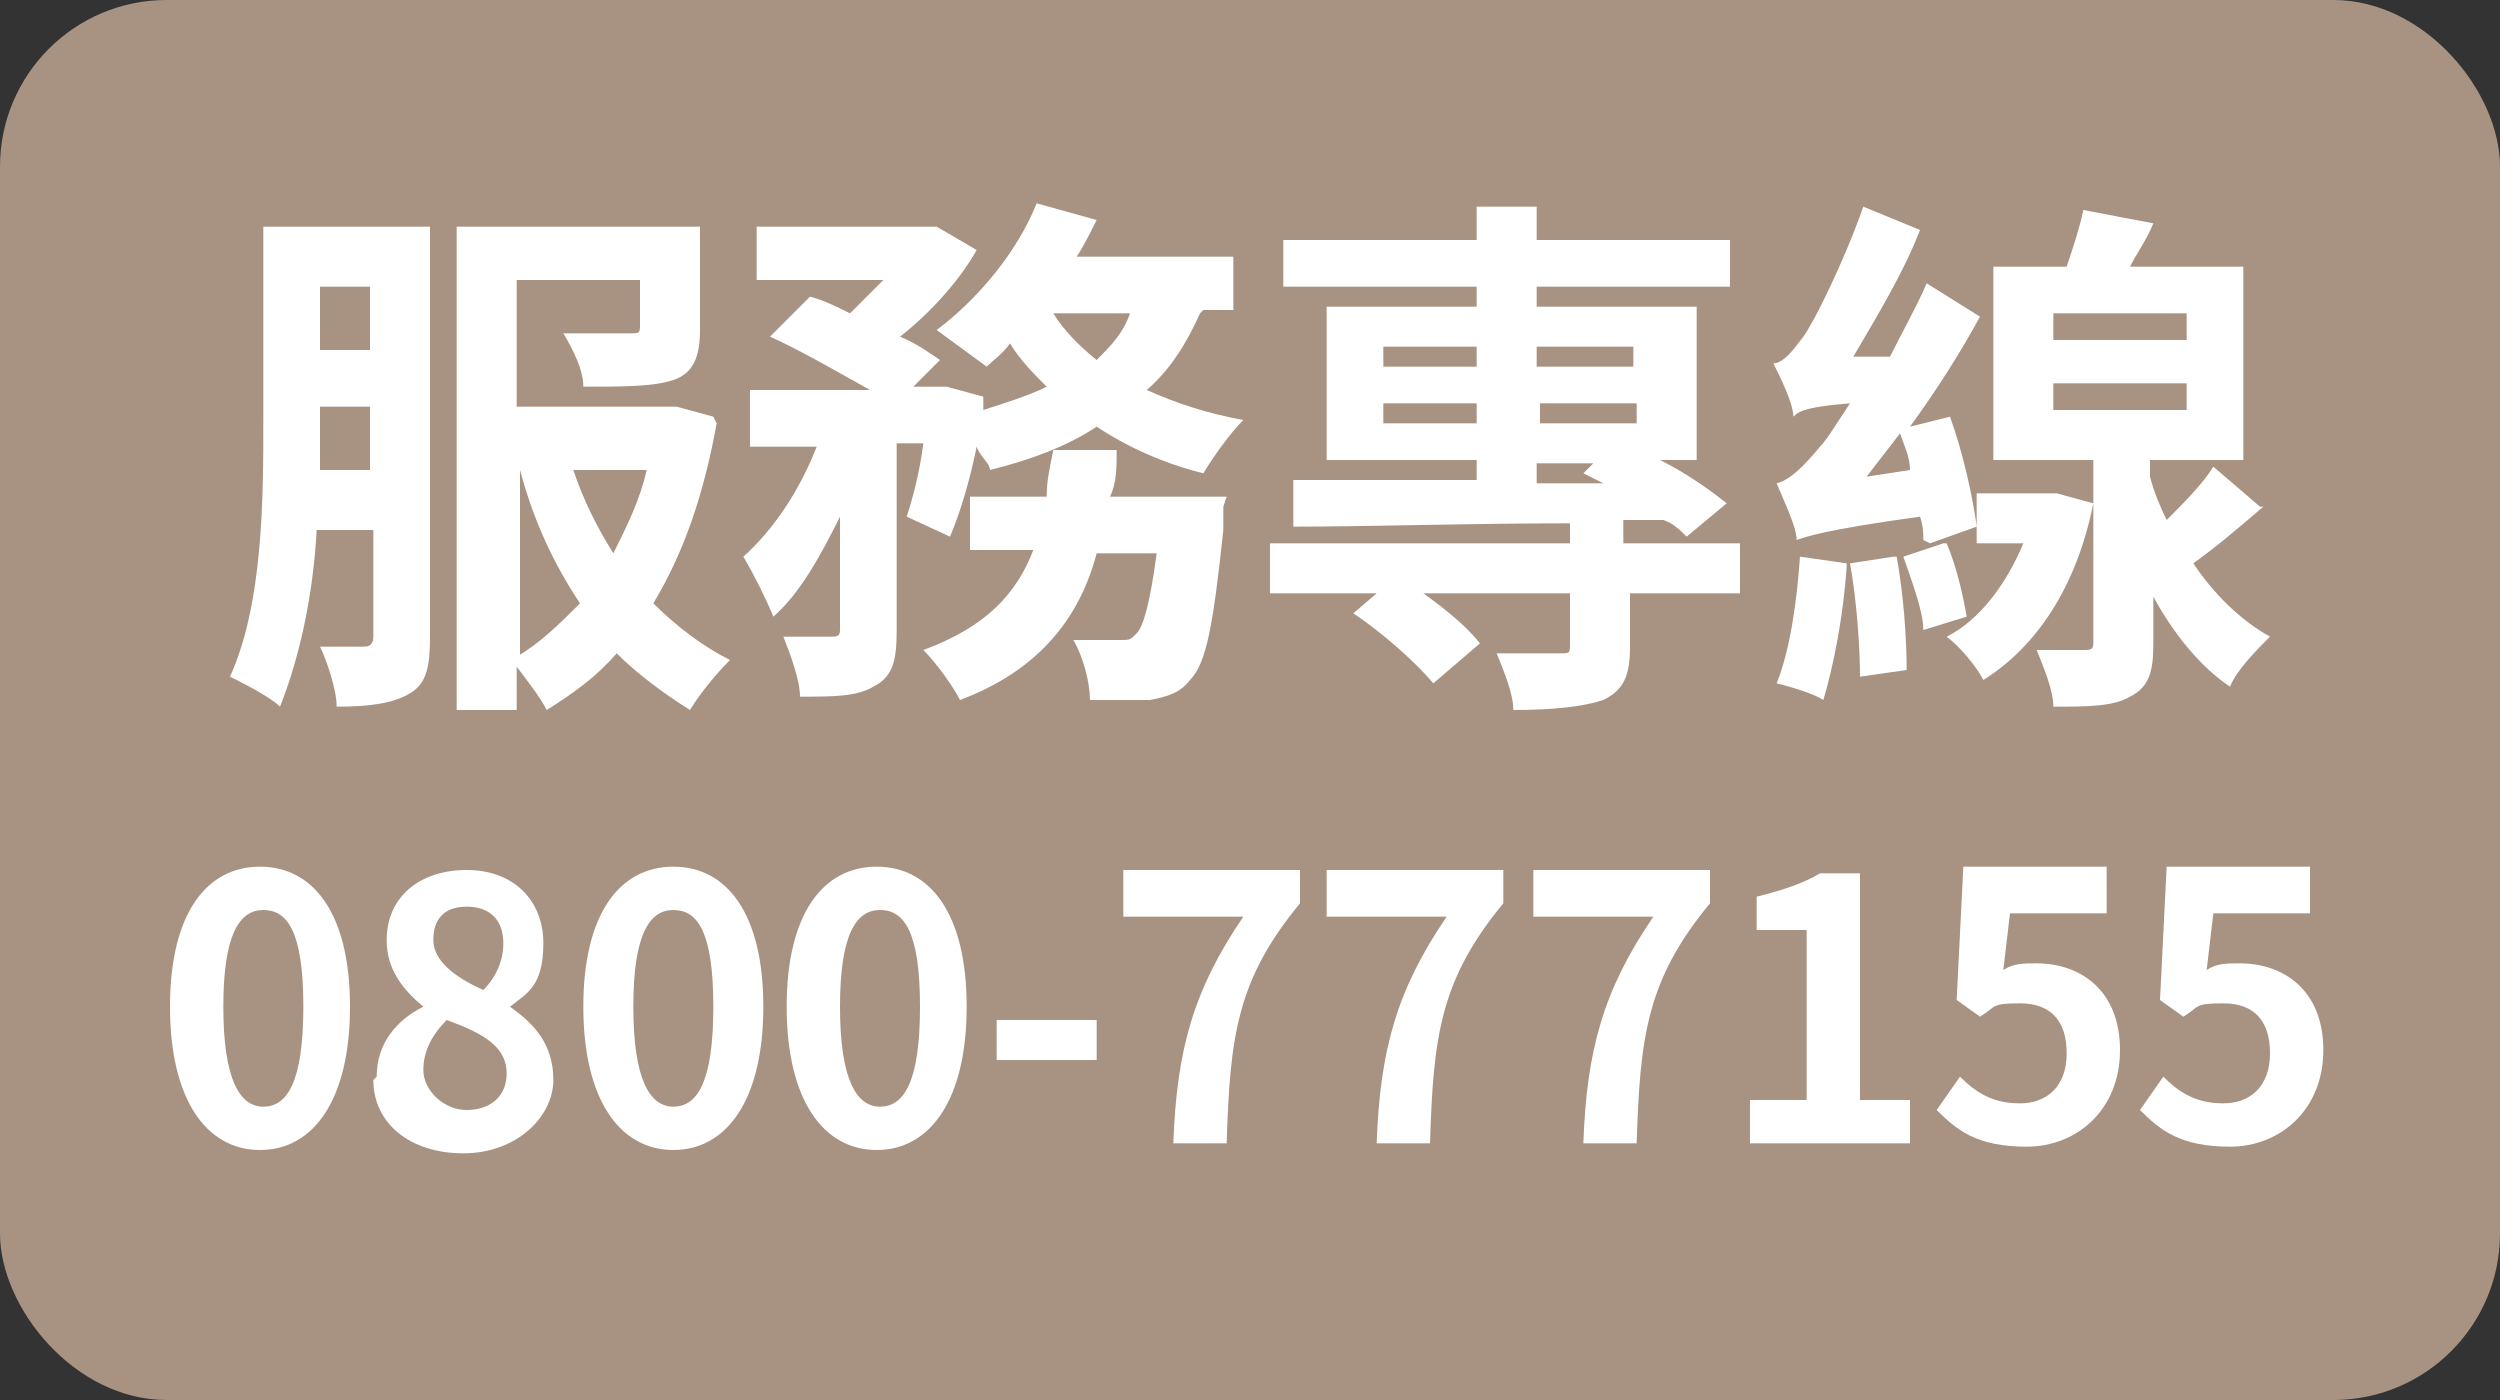
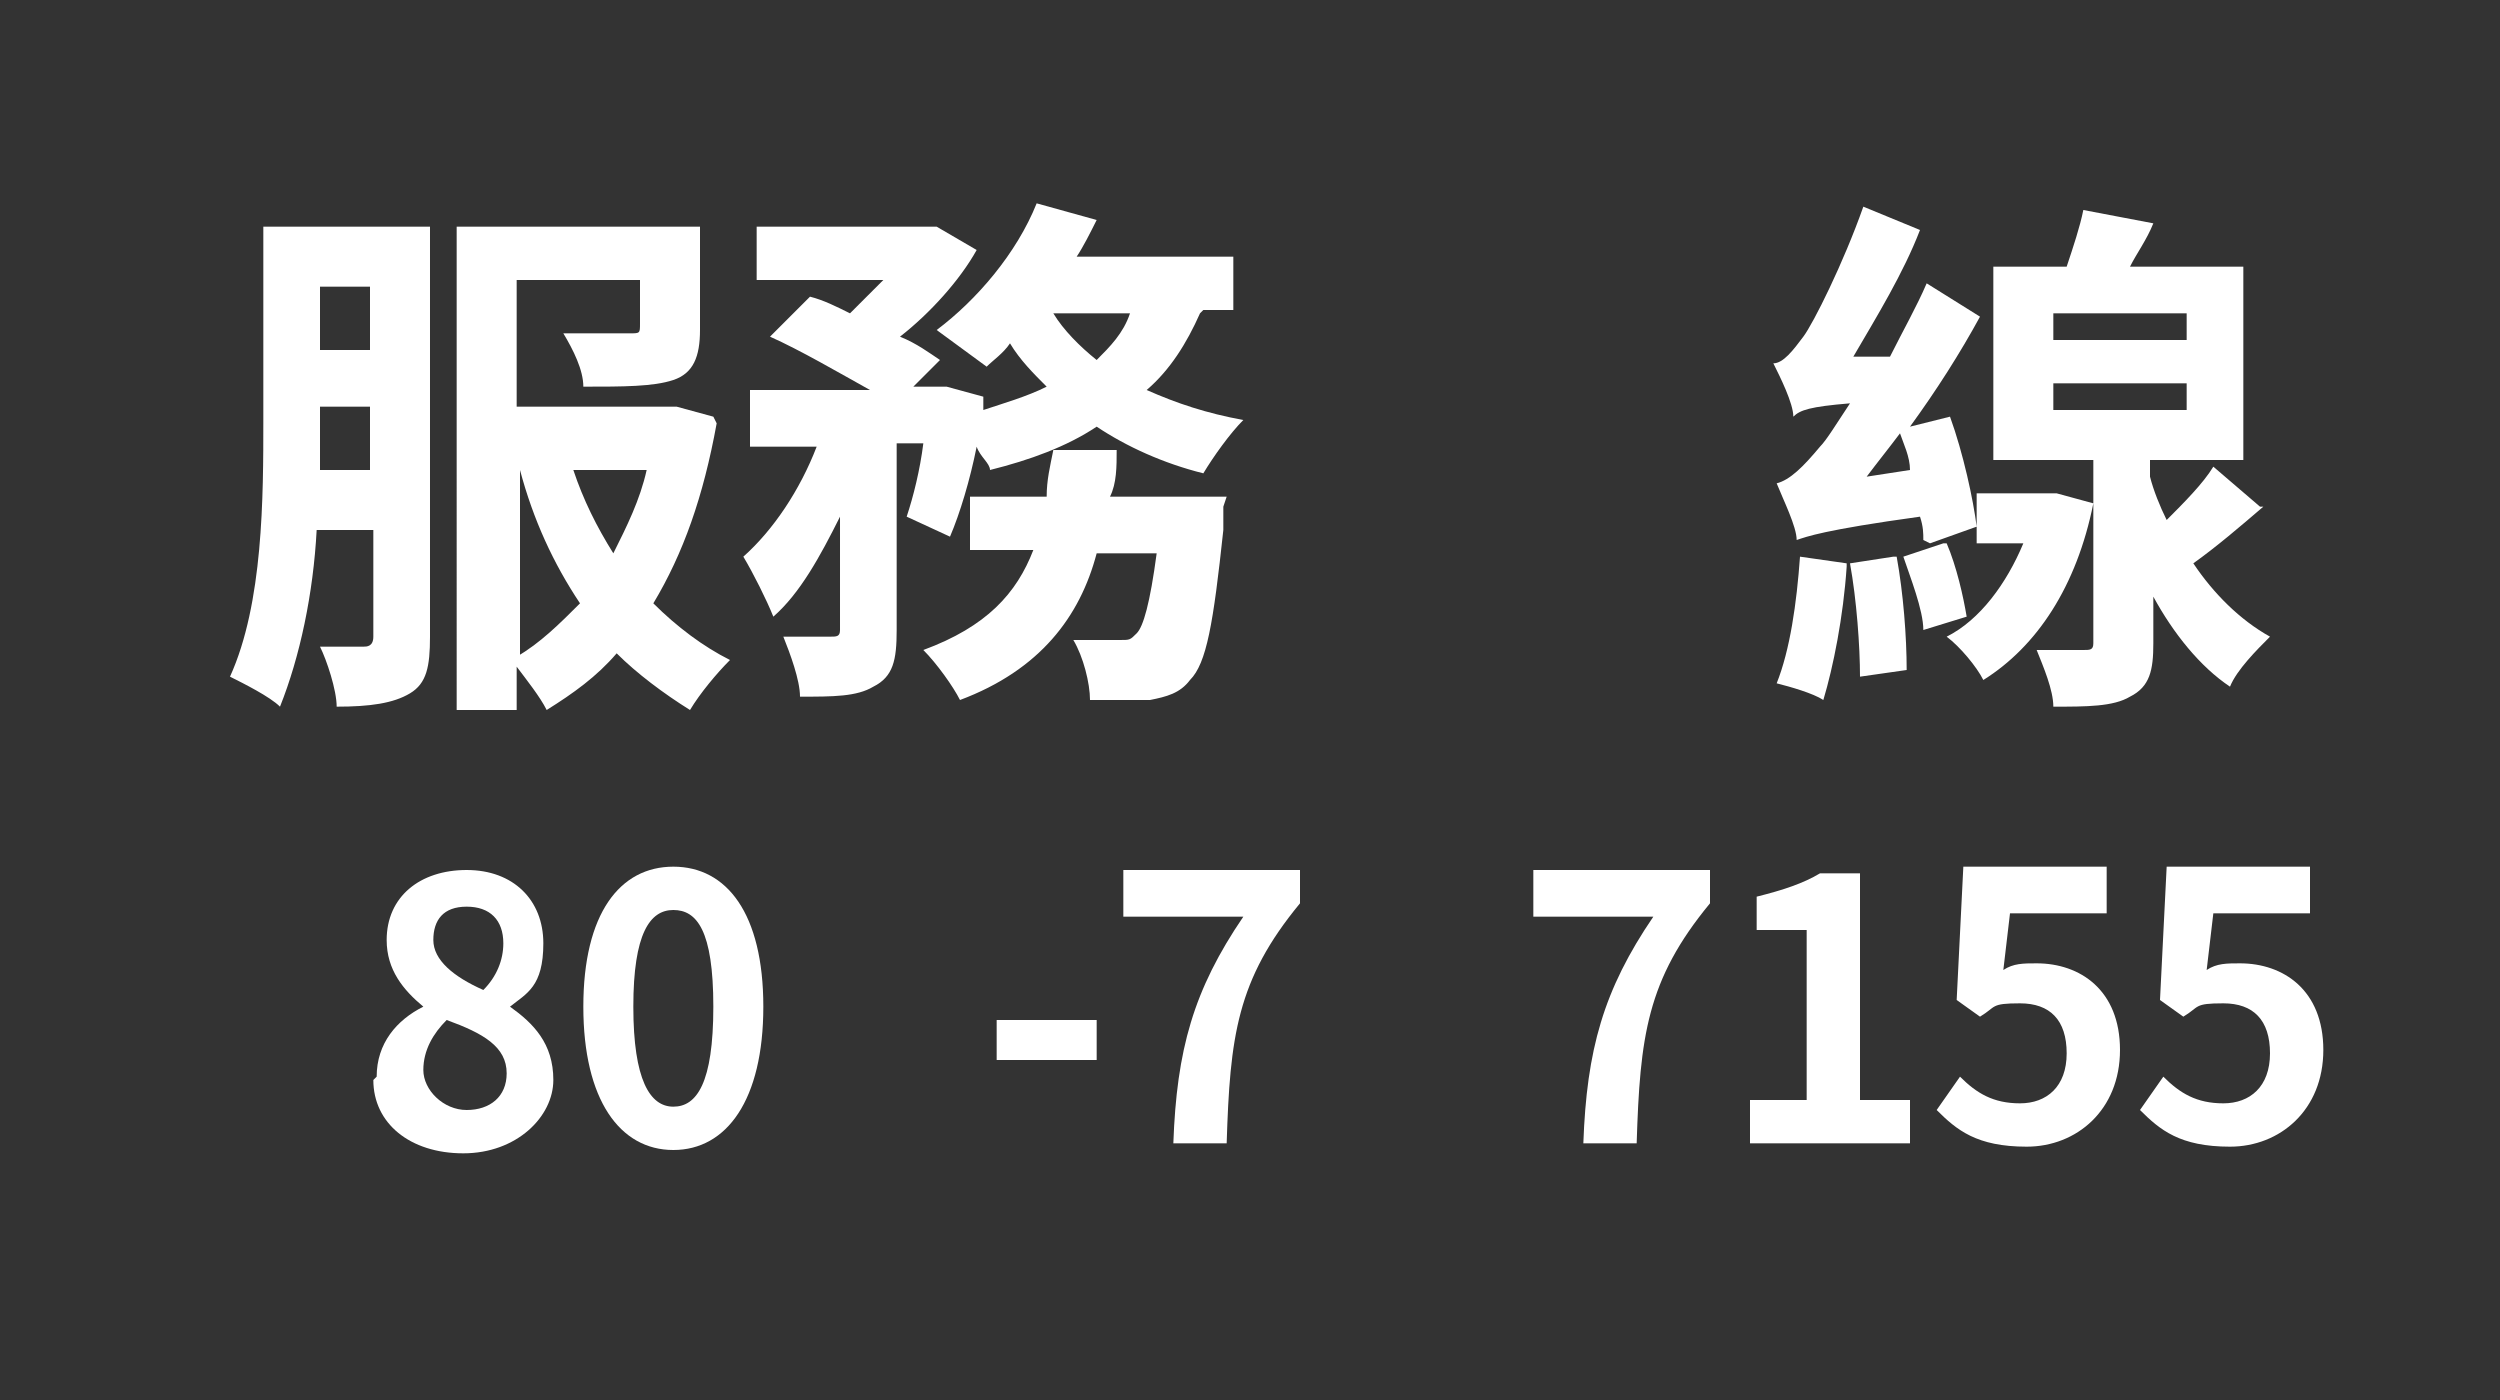
<svg xmlns="http://www.w3.org/2000/svg" version="1.1" viewBox="0 0 75 42">
  <rect x="0" y="0" width="75" height="42" fill="#333333" stroke="none" />
  <defs>
    <style>
      .cls-1 {
        fill: #fff;
      }

      .cls-2 {
        fill: #a89282;
      }
    </style>
  </defs>
  <g>
    <g id="_圖層_1" data-name="圖層_1">
-       <rect class="cls-2" y="0" width="75" height="42" rx="5" ry="5" />
      <g>
        <path class="cls-1" d="M12.9,19.1c0,.9-.1,1.4-.6,1.7-.5.3-1.2.4-2.2.4,0-.5-.3-1.4-.5-1.8.6,0,1.2,0,1.3,0s.3,0,.3-.3v-3.2h-1.7c-.1,1.9-.5,3.8-1.1,5.3-.3-.3-1.1-.7-1.5-.9,1-2.2,1-5.4,1-7.7v-5.8h5v12.3ZM11.1,14.1v-1.9h-1.5v.4c0,.5,0,1,0,1.5h1.6ZM9.6,8.6v1.9h1.5v-1.9h-1.5ZM21.5,12.7c-.4,2.2-1,3.9-1.9,5.4.7.7,1.5,1.3,2.3,1.7-.4.4-.9,1-1.2,1.5-.8-.5-1.6-1.1-2.2-1.7-.6.7-1.3,1.2-2.1,1.7-.2-.4-.6-.9-.9-1.3v1.3h-1.8V6.8h7.3v3.1c0,.8-.2,1.3-.8,1.5-.6.2-1.5.2-2.7.2,0-.5-.3-1.1-.6-1.6.8,0,1.7,0,2,0,.3,0,.3,0,.3-.3v-1.3h-3.7v3.8h4.8c0,0,1.1.3,1.1.3ZM15.5,19.7c.7-.4,1.3-1,1.9-1.6-.8-1.2-1.4-2.5-1.8-4h0v5.6ZM17.2,14.1c.3.9.7,1.7,1.2,2.5.4-.8.8-1.6,1-2.5h-2.2Z" />
        <path class="cls-1" d="M36,9.4c-.4.9-.9,1.7-1.6,2.3.9.4,1.8.7,2.9.9-.4.4-.9,1.1-1.2,1.6-1.2-.3-2.3-.8-3.2-1.4-.9.6-2,1-3.2,1.3,0-.2-.3-.4-.4-.7-.2,1-.5,2-.8,2.7l-1.3-.6c.2-.6.4-1.4.5-2.2h-.8v5.6c0,.9-.1,1.4-.7,1.7-.5.3-1.2.3-2.2.3,0-.5-.3-1.3-.5-1.8.6,0,1.2,0,1.4,0,.2,0,.3,0,.3-.2v-3.4c-.6,1.2-1.2,2.3-2,3-.2-.5-.6-1.3-.9-1.8.9-.8,1.7-2,2.2-3.3h-2v-1.7h3.6c-.9-.5-2.1-1.2-3-1.6l1.2-1.2c.4.1.8.3,1.2.5.3-.3.7-.7,1-1h-3.8v-1.6h5.4c0,0,1.2.7,1.2.7-.5.9-1.4,1.9-2.3,2.6.5.2.9.5,1.2.7l-.8.8h1c0,0,1.1.3,1.1.3v.4c.6-.2,1.3-.4,1.9-.7-.4-.4-.8-.8-1.1-1.3-.2.3-.5.5-.7.7-.4-.3-1.1-.8-1.5-1.1,1.2-.9,2.4-2.3,3-3.8l1.8.5c-.2.4-.4.8-.6,1.1h4.7v1.6h-.9ZM36.7,15.2s0,.5,0,.7c-.3,2.8-.5,4-1,4.5-.3.4-.7.5-1.2.6-.4,0-1,0-1.8,0,0-.5-.2-1.3-.5-1.8.6,0,1.1,0,1.4,0s.3,0,.5-.2c.2-.2.4-.9.6-2.4h-1.8c-.5,1.9-1.7,3.5-4.1,4.4-.2-.4-.7-1.1-1.1-1.5,1.9-.7,2.8-1.7,3.3-3h-1.9v-1.6h2.3c0-.5.1-.9.2-1.4h1.9c0,.5,0,1-.2,1.4h3.5ZM31.6,9.4c.3.5.8,1,1.3,1.4.4-.4.8-.8,1-1.4h-2.4Z" />
-         <path class="cls-1" d="M52.4,17.8h-3.5v1.6c0,.9-.2,1.3-.8,1.6-.6.2-1.5.3-2.7.3,0-.5-.3-1.2-.5-1.7.8,0,1.7,0,1.9,0,.3,0,.3,0,.3-.3v-1.5h-4.4c.7.5,1.3,1,1.7,1.5l-1.4,1.2c-.5-.6-1.5-1.5-2.4-2.1l.7-.6h-3.2v-1.5h9v-.6c-3.1,0-6.1.1-8.3.1v-1.4c1.4,0,3.4,0,5.5,0v-.6h-4.5v-4.6h4.5v-.6h-5.8v-1.4h5.8v-1h1.8v1h5.8v1.4h-5.8v.6h4.8v4.6h-1.1c.8.4,1.5.9,2,1.3l-1.2,1c-.2-.2-.4-.4-.7-.5h-1.2v.7h3.5v1.5ZM41.5,11h2.8v-.6h-2.8v.6ZM44.3,12.7v-.6h-2.8v.6h2.8ZM46.1,10.4v.6h2.9v-.6h-2.9ZM49.1,12.7v-.6h-2.9v.6h2.9ZM46.1,14.5h2c-.2-.1-.4-.2-.6-.3l.3-.3h-1.7v.6Z" />
        <path class="cls-1" d="M57.7,16.2c0-.2,0-.4-.1-.7-2.9.4-3.4.6-3.7.7,0-.4-.4-1.2-.6-1.7.4-.1.8-.5,1.3-1.1.2-.2.5-.7.9-1.3-1.2.1-1.5.2-1.7.4,0-.4-.4-1.2-.6-1.6.3,0,.6-.4.9-.8.3-.4,1.2-2.2,1.8-3.9l1.7.7c-.5,1.3-1.3,2.6-2,3.8h1.1c.4-.8.8-1.5,1.1-2.2l1.6,1c-.6,1.1-1.3,2.2-2.1,3.3l1.2-.3c.4,1.1.7,2.5.8,3.3l-1.4.5ZM55.4,17c-.1,1.5-.4,3-.7,4-.3-.2-1-.4-1.4-.5.4-1,.6-2.4.7-3.8l1.4.2ZM56.9,16.7c.2,1.1.3,2.4.3,3.4l-1.4.2c0-.9-.1-2.3-.3-3.4l1.3-.2ZM57.3,14.1c0-.4-.2-.8-.3-1.1-.3.4-.7.9-1,1.3l1.3-.2ZM58.4,16.3c.3.7.5,1.6.6,2.2l-1.3.4c0-.6-.4-1.6-.6-2.2l1.2-.4ZM62.8,15.1c-.5,2.5-1.7,4.3-3.3,5.3-.2-.4-.7-1-1.1-1.3,1-.5,1.8-1.6,2.3-2.8h-1.4v-1.5h2.4s1.1.3,1.1.3ZM67.9,15.2c-.7.6-1.4,1.2-2.1,1.7.6.9,1.4,1.7,2.3,2.2-.4.4-1,1-1.2,1.5-.9-.6-1.7-1.6-2.3-2.7v1.4c0,.8-.1,1.3-.7,1.6-.5.3-1.3.3-2.3.3,0-.5-.3-1.2-.5-1.7.6,0,1.2,0,1.4,0,.2,0,.3,0,.3-.2v-5.5h-3v-5.8h2.2c.2-.6.4-1.2.5-1.7l2.1.4c-.2.5-.5.9-.7,1.3h3.4v5.8h-2.8v.5c.1.4.3.9.5,1.3.5-.5,1.1-1.1,1.4-1.6l1.4,1.2ZM61.6,10.2h4v-.8h-4v.8ZM61.6,12.3h4v-.8h-4v.8Z" />
-         <path class="cls-1" d="M5.1,30.2c0-2.8,1.1-4.2,2.7-4.2s2.7,1.4,2.7,4.2-1.1,4.3-2.7,4.3-2.7-1.5-2.7-4.3ZM9.1,30.2c0-2.3-.5-2.9-1.2-2.9s-1.2.7-1.2,2.9.5,3,1.2,3,1.2-.7,1.2-3Z" />
        <path class="cls-1" d="M11.3,32.3c0-1,.6-1.7,1.4-2.1h0c-.6-.5-1.1-1.1-1.1-2,0-1.3,1-2.1,2.4-2.1s2.3.9,2.3,2.2-.5,1.5-1,1.9h0c.7.5,1.3,1.1,1.3,2.2s-1.1,2.2-2.7,2.2-2.7-.9-2.7-2.2ZM15.2,32.2c0-.8-.7-1.2-1.8-1.6-.4.4-.7.9-.7,1.5s.6,1.2,1.3,1.2,1.2-.4,1.2-1.1ZM15.1,28.3c0-.7-.4-1.1-1.1-1.1s-1,.4-1,1,.6,1.1,1.5,1.5c.4-.4.6-.9.6-1.4Z" />
        <path class="cls-1" d="M17.5,30.2c0-2.8,1.1-4.2,2.7-4.2s2.7,1.4,2.7,4.2-1.1,4.3-2.7,4.3-2.7-1.5-2.7-4.3ZM21.4,30.2c0-2.3-.5-2.9-1.2-2.9s-1.2.7-1.2,2.9.5,3,1.2,3,1.2-.7,1.2-3Z" />
-         <path class="cls-1" d="M23.6,30.2c0-2.8,1.1-4.2,2.7-4.2s2.7,1.4,2.7,4.2-1.1,4.3-2.7,4.3-2.7-1.5-2.7-4.3ZM27.6,30.2c0-2.3-.5-2.9-1.2-2.9s-1.2.7-1.2,2.9.5,3,1.2,3,1.2-.7,1.2-3Z" />
-         <path class="cls-1" d="M29.9,30.6h3v1.2h-3v-1.2Z" />
+         <path class="cls-1" d="M29.9,30.6h3v1.2h-3v-1.2" />
        <path class="cls-1" d="M37.3,27.5h-3.6v-1.4h5.3v1c-1.9,2.3-2.1,4-2.2,7.2h-1.6c.1-2.8.6-4.6,2.1-6.8Z" />
-         <path class="cls-1" d="M43.4,27.5h-3.6v-1.4h5.3v1c-1.9,2.3-2.1,4-2.2,7.2h-1.6c.1-2.8.6-4.6,2.1-6.8Z" />
        <path class="cls-1" d="M49.6,27.5h-3.6v-1.4h5.3v1c-1.9,2.3-2.1,4-2.2,7.2h-1.6c.1-2.8.6-4.6,2.1-6.8Z" />
        <path class="cls-1" d="M52.5,33h1.7v-5.1h-1.5v-1c.8-.2,1.4-.4,1.9-.7h1.2v6.8h1.5v1.3h-4.8v-1.3Z" />
        <path class="cls-1" d="M58.1,33.3l.7-1c.5.5,1,.8,1.8.8s1.4-.5,1.4-1.5-.5-1.5-1.4-1.5-.7.1-1.2.4l-.7-.5.2-4h4.3v1.4h-2.9l-.2,1.7c.3-.2.6-.2,1-.2,1.3,0,2.5.8,2.5,2.6s-1.3,2.9-2.8,2.9-2.1-.5-2.7-1.1Z" />
        <path class="cls-1" d="M64.2,33.3l.7-1c.5.5,1,.8,1.8.8s1.4-.5,1.4-1.5-.5-1.5-1.4-1.5-.7.1-1.2.4l-.7-.5.2-4h4.3v1.4h-2.9l-.2,1.7c.3-.2.6-.2,1-.2,1.3,0,2.5.8,2.5,2.6s-1.3,2.9-2.8,2.9-2.1-.5-2.7-1.1Z" />
      </g>
    </g>
  </g>
</svg>